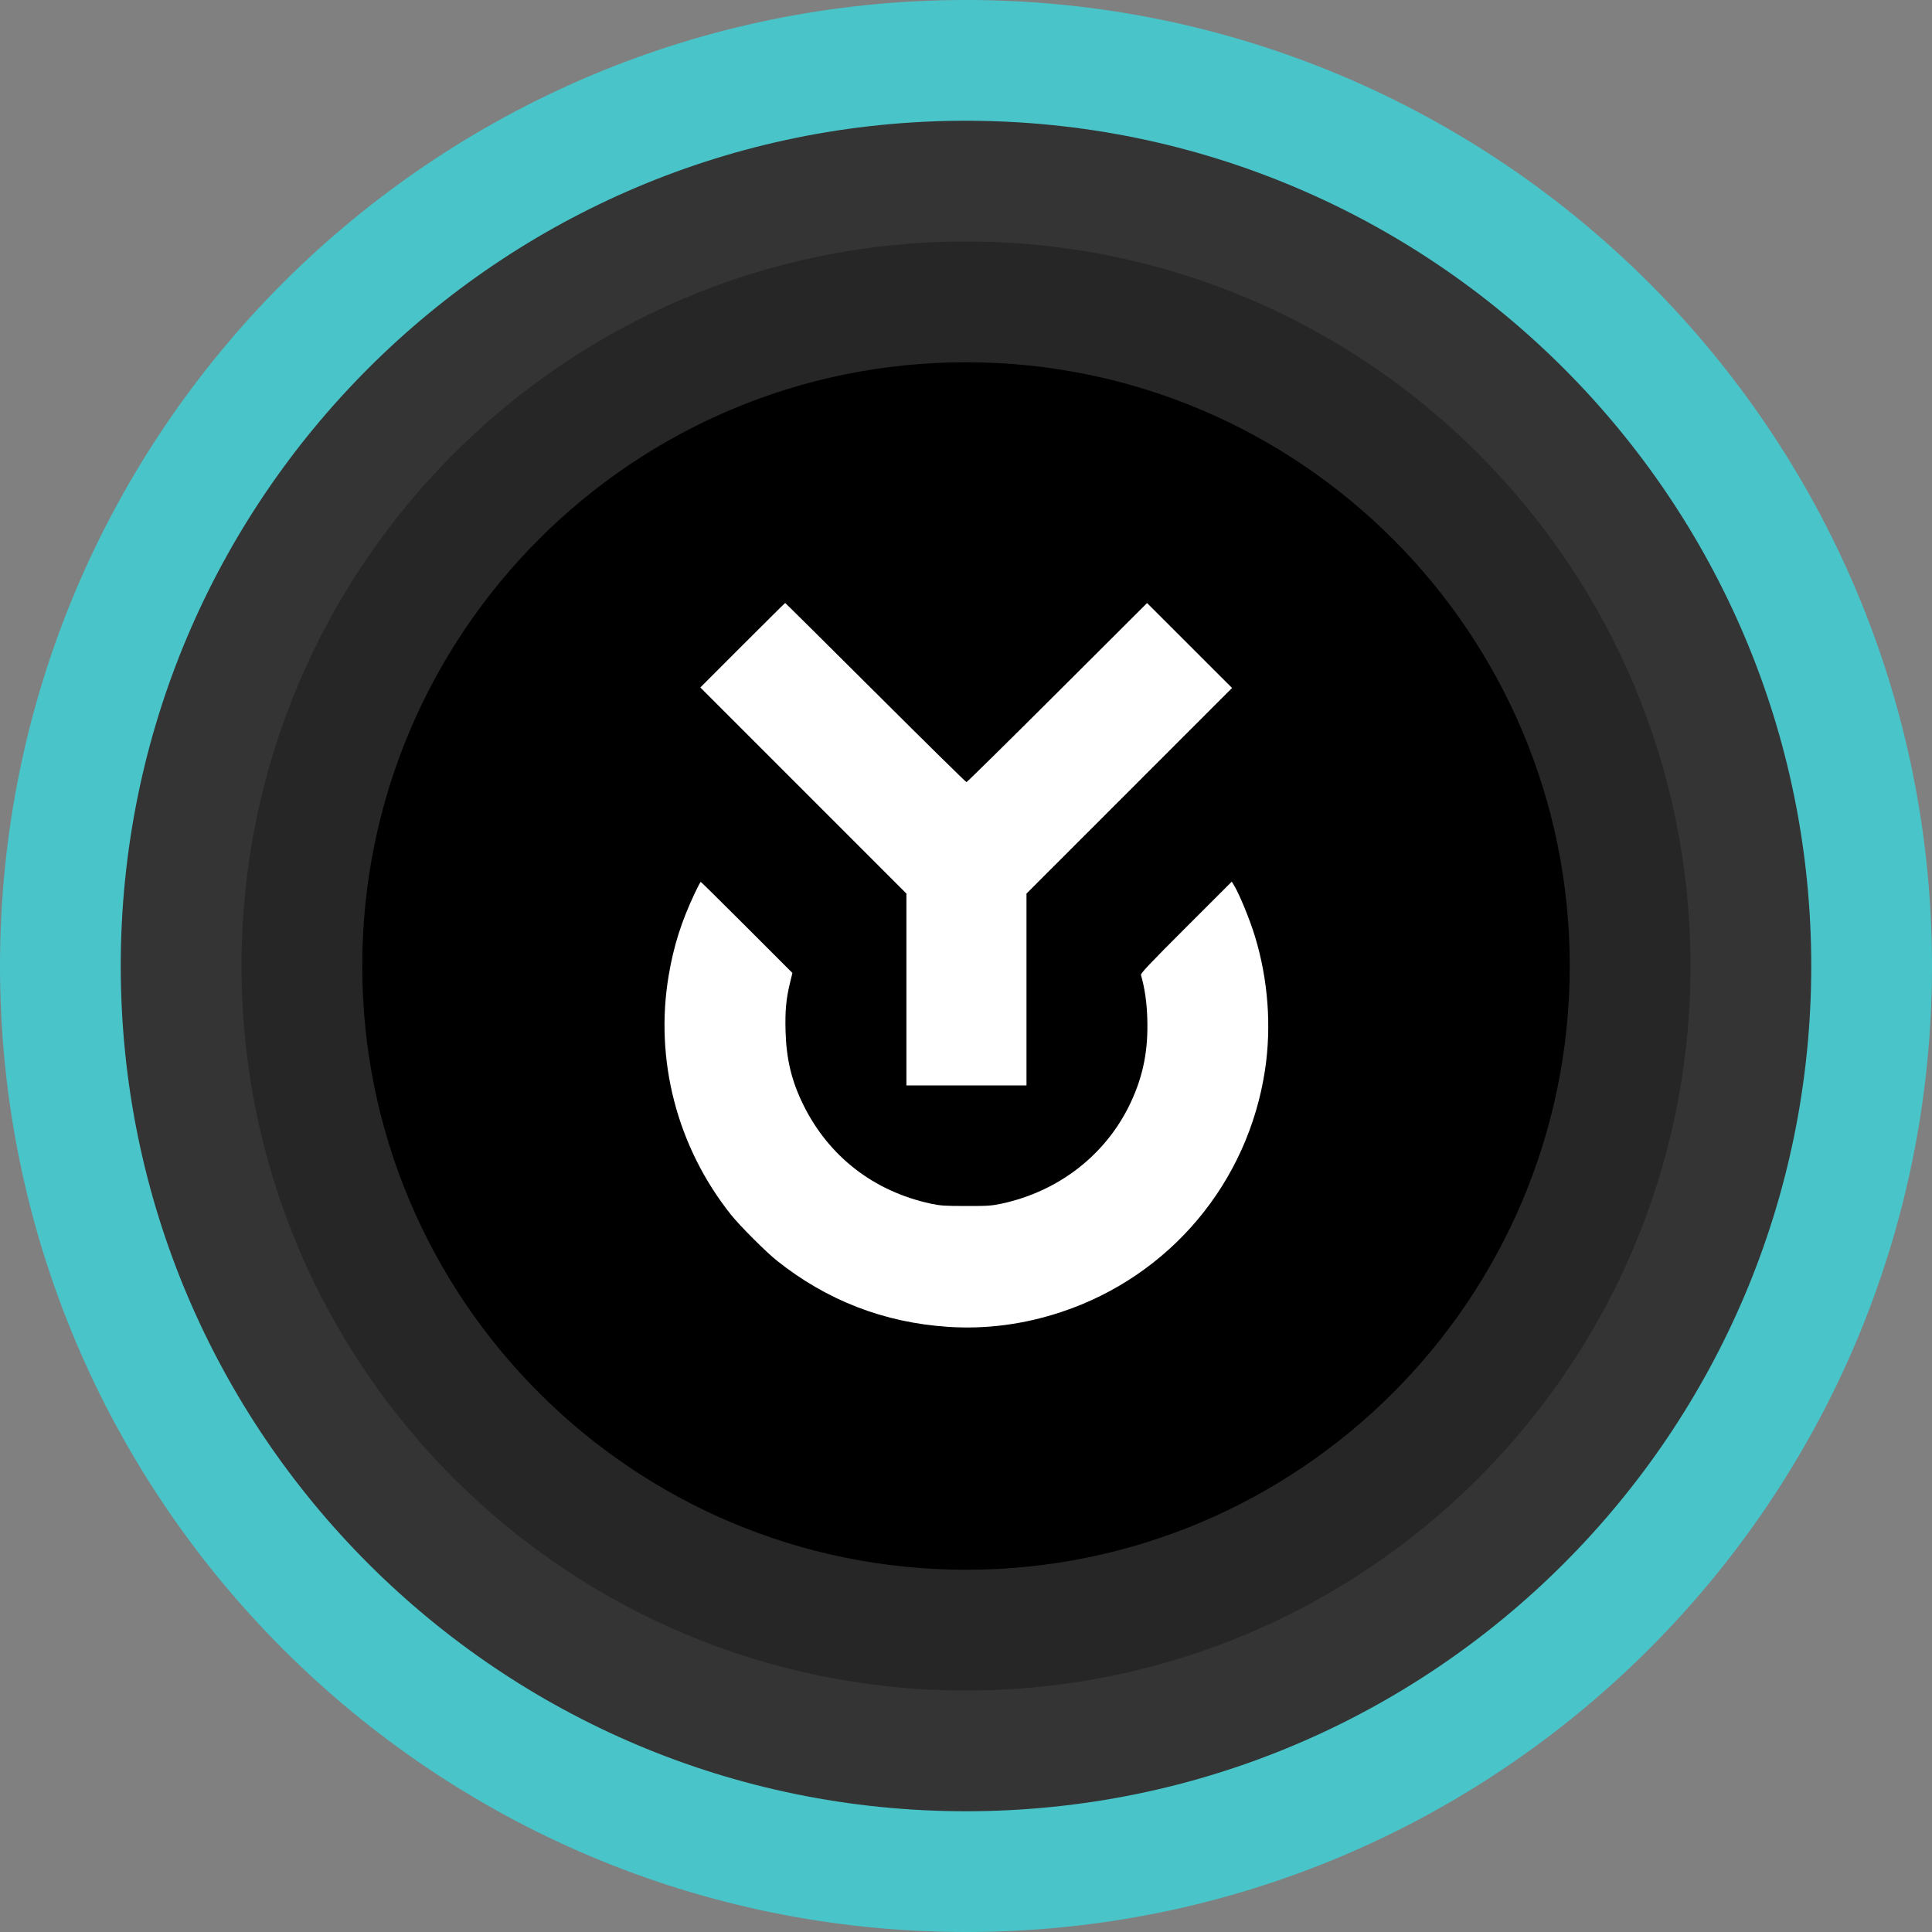
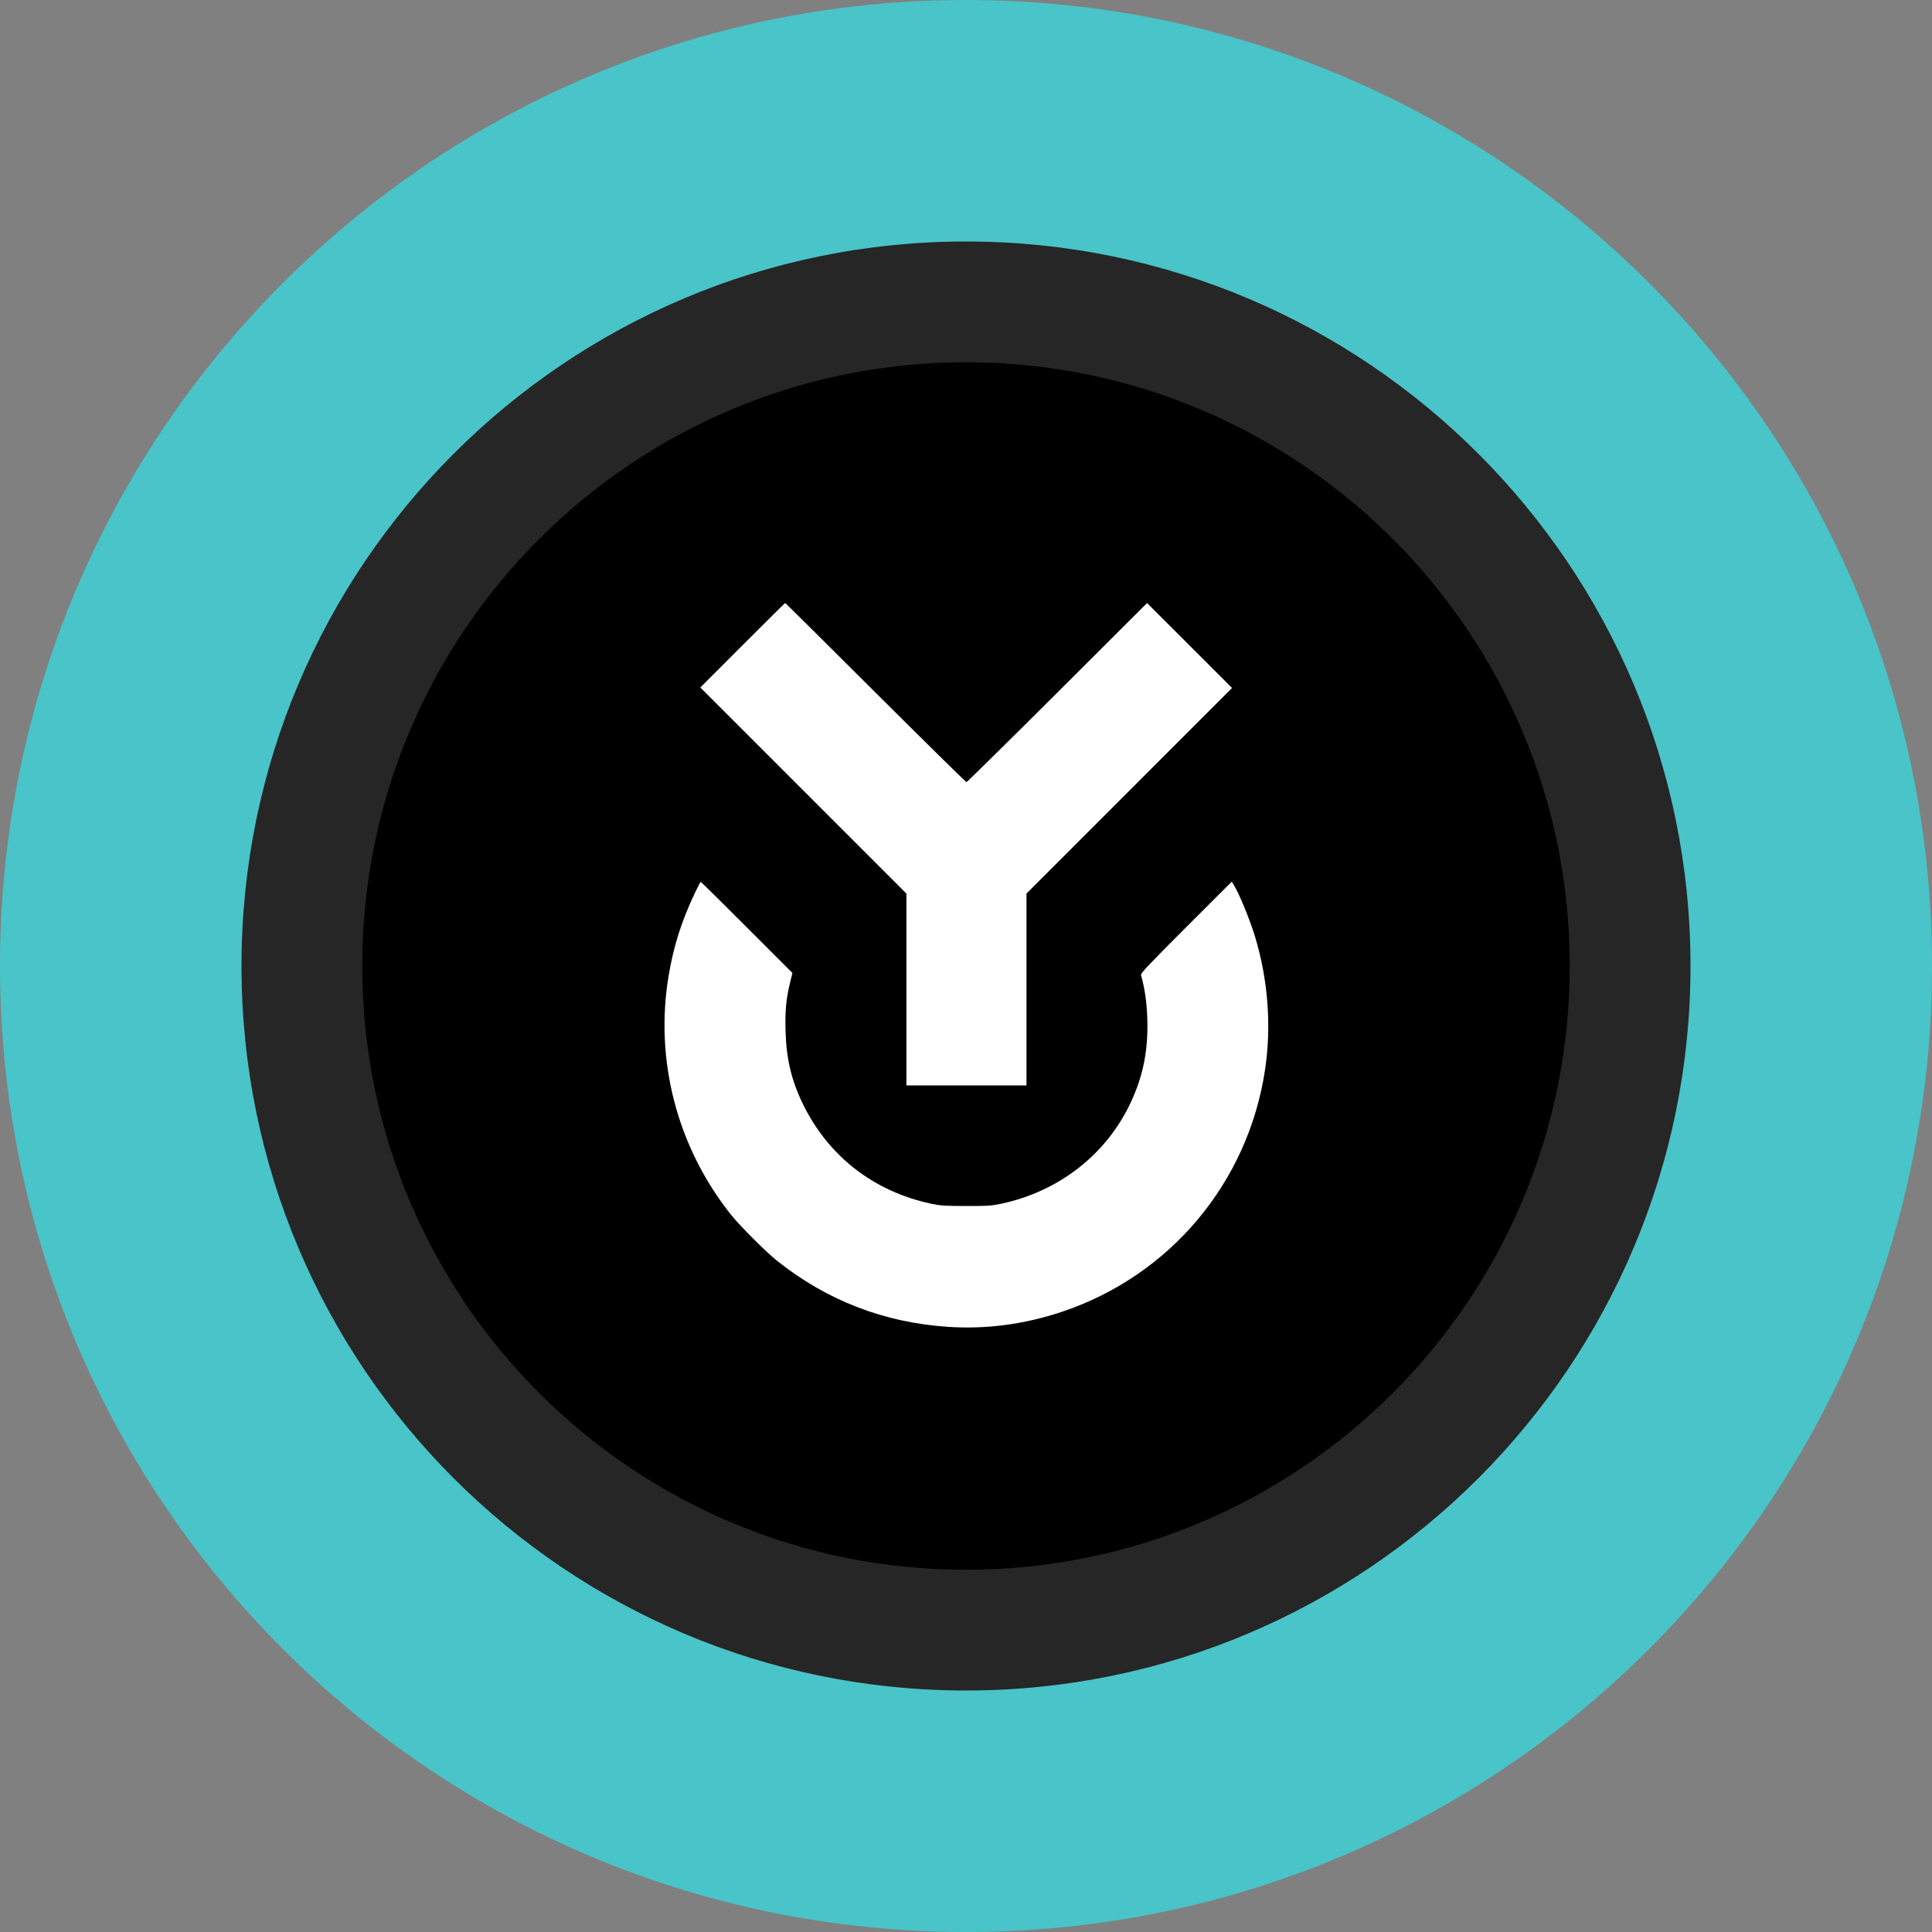
<svg xmlns="http://www.w3.org/2000/svg" width="314" height="314" viewBox="0 0 314 314" fill="none">
  <rect x="0" y="0" width="314" height="314" fill="#808080" stroke="none" />
  <g clip-path="url(#clip0_414_482)">
    <path d="M157 314C243.709 314 314 243.709 314 157C314 70.291 243.709 0 157 0C70.291 0 0 70.291 0 157C0 243.709 70.291 314 157 314Z" fill="#49C4C9" />
-     <path d="M157 294.375C232.87 294.375 294.375 232.87 294.375 157C294.375 81.13 232.87 19.625 157 19.625C81.13 19.625 19.625 81.13 19.625 157C19.625 232.87 81.13 294.375 157 294.375Z" fill="#343434" />
    <path d="M157 274.75C222.032 274.75 274.75 222.032 274.75 157C274.75 91.969 222.032 39.25 157 39.25C91.969 39.25 39.25 91.969 39.25 157C39.25 222.032 91.969 274.75 157 274.75Z" fill="#262626" />
    <path d="M157 255.125C211.193 255.125 255.125 211.193 255.125 157C255.125 102.807 211.193 58.875 157 58.875C102.807 58.875 58.875 102.807 58.875 157C58.875 211.193 102.807 255.125 157 255.125Z" fill="black" />
-     <path d="M157.5 235C200.854 235 236 199.854 236 156.5C236 113.146 200.854 78 157.5 78C114.146 78 79 113.146 79 156.5C79 199.854 114.146 235 157.5 235Z" fill="black" />
    <path fill-rule="evenodd" clip-rule="evenodd" d="M120.685 104.865L113.822 111.731L130.568 128.48L147.314 145.229V160.82V176.411H157.072H166.831V160.82V145.229L183.537 128.521L200.242 111.812L193.336 104.911L186.43 98.01L171.842 112.562C163.818 120.566 157.173 127.115 157.076 127.115C156.979 127.115 150.325 120.564 142.29 112.557C134.254 104.551 127.651 98 127.613 98C127.577 98 124.459 101.089 120.685 104.865ZM112.947 145.104C110.763 149.717 109.498 153.691 108.684 158.5C106.354 172.25 110.036 186.411 118.802 197.419C120.248 199.236 124.504 203.49 126.308 204.924C134.428 211.374 143.672 214.947 154.041 215.644C160.244 216.061 166.445 215.248 172.537 213.218C190.145 207.353 202.857 192.215 205.607 173.838C206.665 166.766 206.094 159.202 203.975 152.226C203.133 149.452 201.427 145.296 200.535 143.847L200.193 143.293L192.769 150.712C186.78 156.696 185.363 158.196 185.438 158.462C186.051 160.608 186.376 162.838 186.463 165.492C186.632 170.638 185.818 174.797 183.793 179.141C179.855 187.584 172.172 193.61 162.778 195.624C161.147 195.973 160.548 196.012 156.99 196.007C153.498 196.002 152.812 195.956 151.283 195.627C141.97 193.613 134.646 187.916 130.514 179.471C128.646 175.654 127.801 172.122 127.673 167.602C127.581 164.334 127.761 162.358 128.386 159.786L128.788 158.132L121.388 150.729C117.317 146.657 113.942 143.326 113.889 143.326C113.834 143.326 113.411 144.126 112.947 145.104Z" fill="white" />
  </g>
  <defs>
    <clipPath id="clip0_414_482">
      <rect width="314" height="314" fill="white" />
    </clipPath>
  </defs>
</svg>